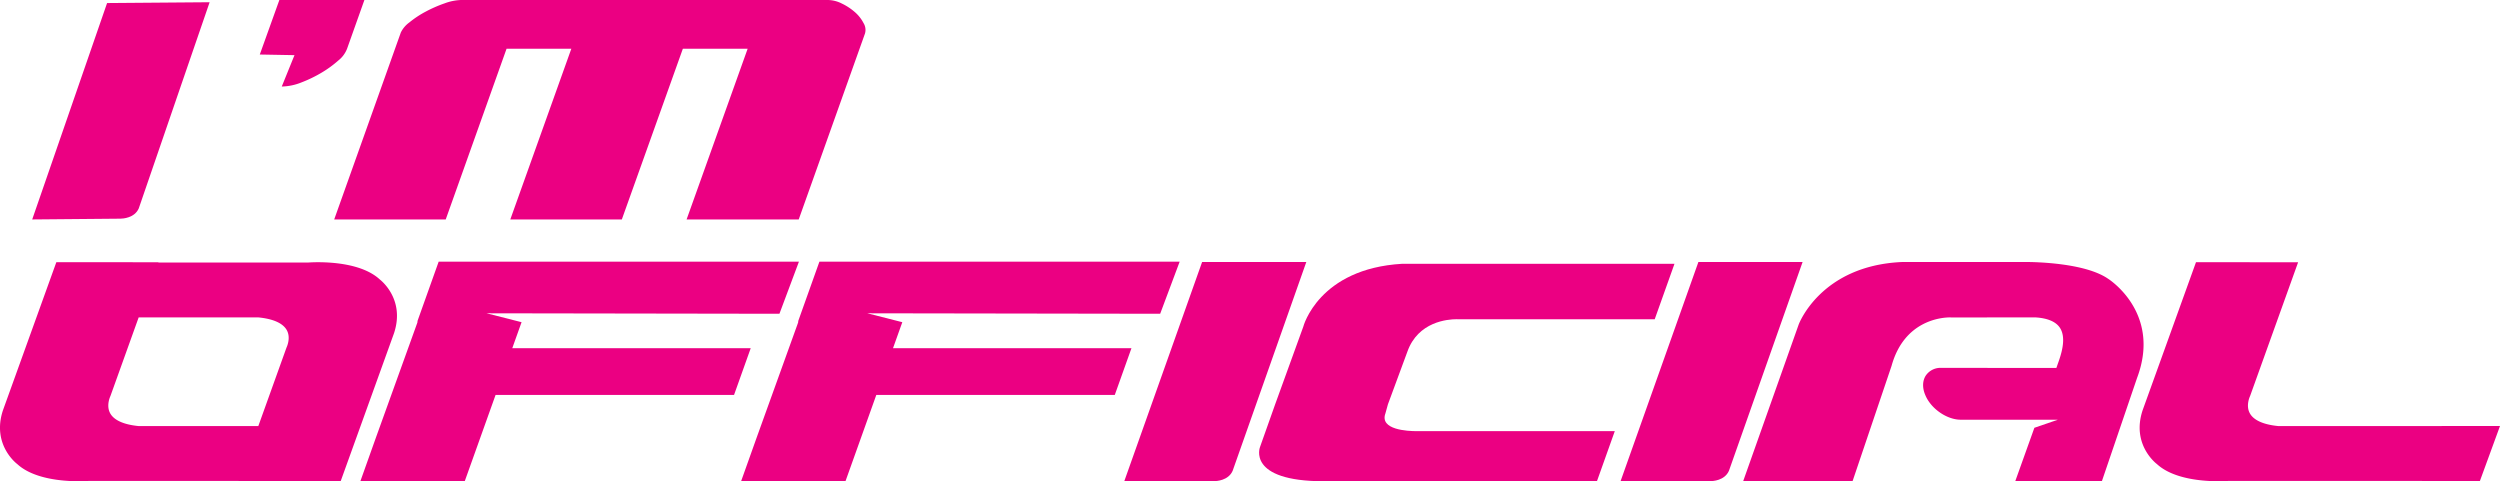
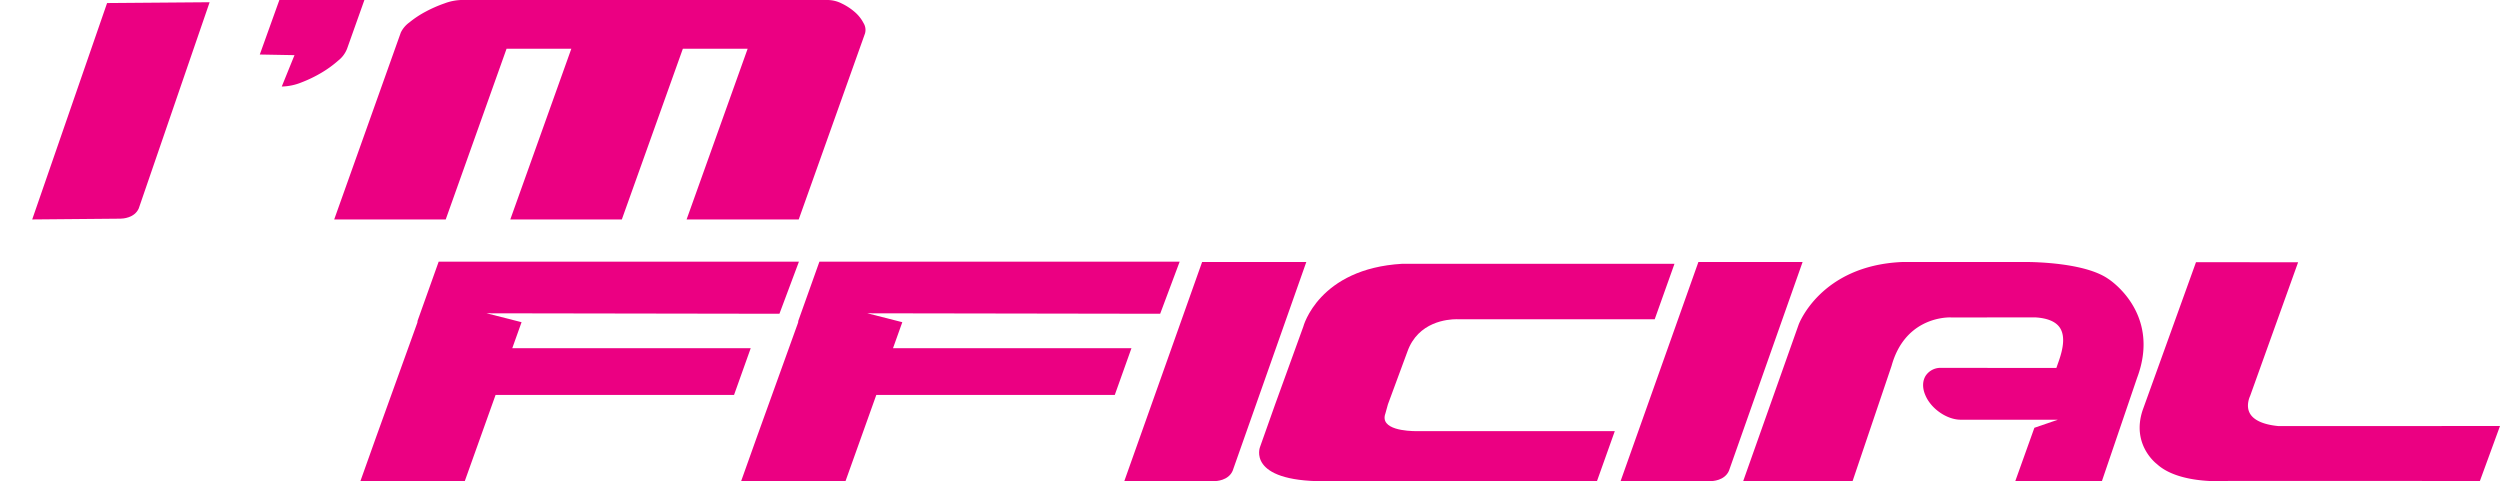
<svg xmlns="http://www.w3.org/2000/svg" height="183.867" viewBox="0 0 955.141 183.867" width="955.141">
  <g fill="#eb0082">
    <path d="m630.09 1871.182-6.627 18.63a10.6 10.6 0 0 1 -3.327 4.475 41.52 41.52 0 0 1 -6.41 4.662 49.98 49.98 0 0 1 -7.721 3.737 21.063 21.063 0 0 1 -7.484 1.554l4.859-11.987-13.256-.241 7.477-20.83z" transform="translate(-490.869 -1871.182)" />
    <path d="m730.988 1883.605a10.31 10.31 0 0 1 3.245-3.839 37.518 37.518 0 0 1 6.214-4.118 50.224 50.224 0 0 1 7.283-3.193 20.009 20.009 0 0 1 6.236-1.273h140.2a12.206 12.206 0 0 1 5.341 1.367 22.026 22.026 0 0 1 4.983 3.286 14.262 14.262 0 0 1 3.3 4.2 4.938 4.938 0 0 1 .541 3.931l-25.324 71.057h-42.837l23.322-65.215h-24.753l-23.314 65.215h-42.609l23.314-65.215h-24.745l-23.242 65.215h-42.608z" transform="translate(-577.852 -1871.182)" />
-     <path d="m296.643 2310.54-10.777 30.014-45.6.015c-5.7-.525-9.483-2.2-10.971-4.838-1.682-2.994 0-6.492.076-6.671l10.776-30.011 45.6-.017c5.7.525 9.483 2.2 10.972 4.838 1.682 2.995 0 6.491-.076 6.67m35.594-26.026c-6.22-5.714-17.437-6.555-23.584-6.555-2.243 0-3.724.12-3.724.12l-57.249-.011.035-.1-39.02-.013-20.395 56.575c-4.4 13.273 5.475 20.557 5.475 20.557 6.219 5.713 17.437 6.554 23.584 6.554a51.46 51.46 0 0 0 3.724-.119l57.249.01-.035.1 39.02.013 20.392-56.571c4.4-13.273-5.475-20.556-5.475-20.556" transform="translate(-187.172 -2177.776)" />
    <path d="m793.528 2339.8 4.226-11.824h91.109l6.368-17.851h-91.1l3.551-9.932-13.353-3.4 111.872.181 7.445-19.9-137.633-.014-8.05 22.563a.374.374 0 0 0 -.007.065l-.062.418c-.01.1-.018.188.028.1l-15.838 43.949-5.995 16.812h39.875l.024-.066z" transform="translate(-608.415 -2177.098)" />
    <path d="m1384.064 2339.8 4.226-11.824h91.11l6.368-17.851h-91.1l3.551-9.932-13.353-3.4 111.872.181 7.445-19.9-137.633-.014-8.05 22.563a.96.96 0 0 1 -.018.1l-.052.381c-.011.1-.017.188.028.1l-15.838 43.949-5.995 16.812h39.875l.024-.066z" transform="translate(-1053.488 -2177.098)" />
-     <path d="m1988.867 2310.591 11.643-33h-39.81l-29.748 83.772 34.237-.033c.9 0 5.483-.179 7.165-3.928l10.217-28.964z" transform="translate(-1501.423 -2177.501)" />
+     <path d="m1988.867 2310.591 11.643-33h-39.81l-29.748 83.772 34.237-.033c.9 0 5.483-.179 7.165-3.928z" transform="translate(-1501.423 -2177.501)" />
    <path d="m2758.634 2310.591 11.644-33h-39.81l-29.747 83.772 34.236-.033c.9 0 5.482-.179 7.165-3.928l10.217-28.964z" transform="translate(-2081.581 -2177.501)" />
    <path d="m2275.989 2344.318-75.07-.007c-.108.007-.308.015-.648.015-3.374 0-14.214-.491-11.92-6.771l.966-3.483 7.444-20.153c4.084-11.468 15.419-12.357 18.8-12.357.335 0 .53.006.633.018h75.044l7.555-21.189-103.991-.008c-31.984 1.836-37.815 23.952-37.826 24.045l-10.746 29.647-5.756 16.229c-.038.052-5.268 13.166 24.442 13.166h104.247z" transform="translate(-1659.048 -2179.601)" />
    <path d="m3030.325 2284c-8.833-6.1-27.959-6.408-31.7-6.408l-47.151.019c-31.038 1.435-39.32 23.745-39.39 23.966l-21.182 59.77 41.79.018 14.9-44.05c4.873-17.655 19.465-18.547 22.338-18.547l.555.018 32.142-.018c4.627.294 7.756 1.634 9.3 3.973 2.669 4.066.338 10.613-.938 14.12-.145.455-.3.861-.415 1.214l-43.9-.024a6.787 6.787 0 0 0 -5.974 2.906c-1.33 2.018-1.394 4.781-.177 7.552 2.142 5.138 8.193 9.326 13.46 9.347l37.117.014-8.933 3.072-7.309 20.406 33.091.018 13.439-39.445c9.432-24.99-10.919-37.832-11.064-37.921" transform="translate(-2224.919 -2177.501)" />
    <path d="m3558.975 2340.568c-5.7-.525-9.483-2.2-10.972-4.838-1.683-2.994 0-6.492.076-6.671l18.344-51.088-39.02-.013-20.393 56.571c-4.4 13.272 5.475 20.557 5.475 20.557 6.219 5.713 17.437 6.554 23.583 6.554a51 51 0 0 0 3.724-.12l96.083.017 7.677-21z" transform="translate(-2688.412 -2177.776)" />
    <path d="m293.7 1907.214 11.2-32.564-39.177.314-28.609 82.677 33.692-.3c.883-.008 5.394-.22 7.019-3.922l9.824-28.584z" transform="translate(-224.81 -1873.796)" />
  </g>
</svg>